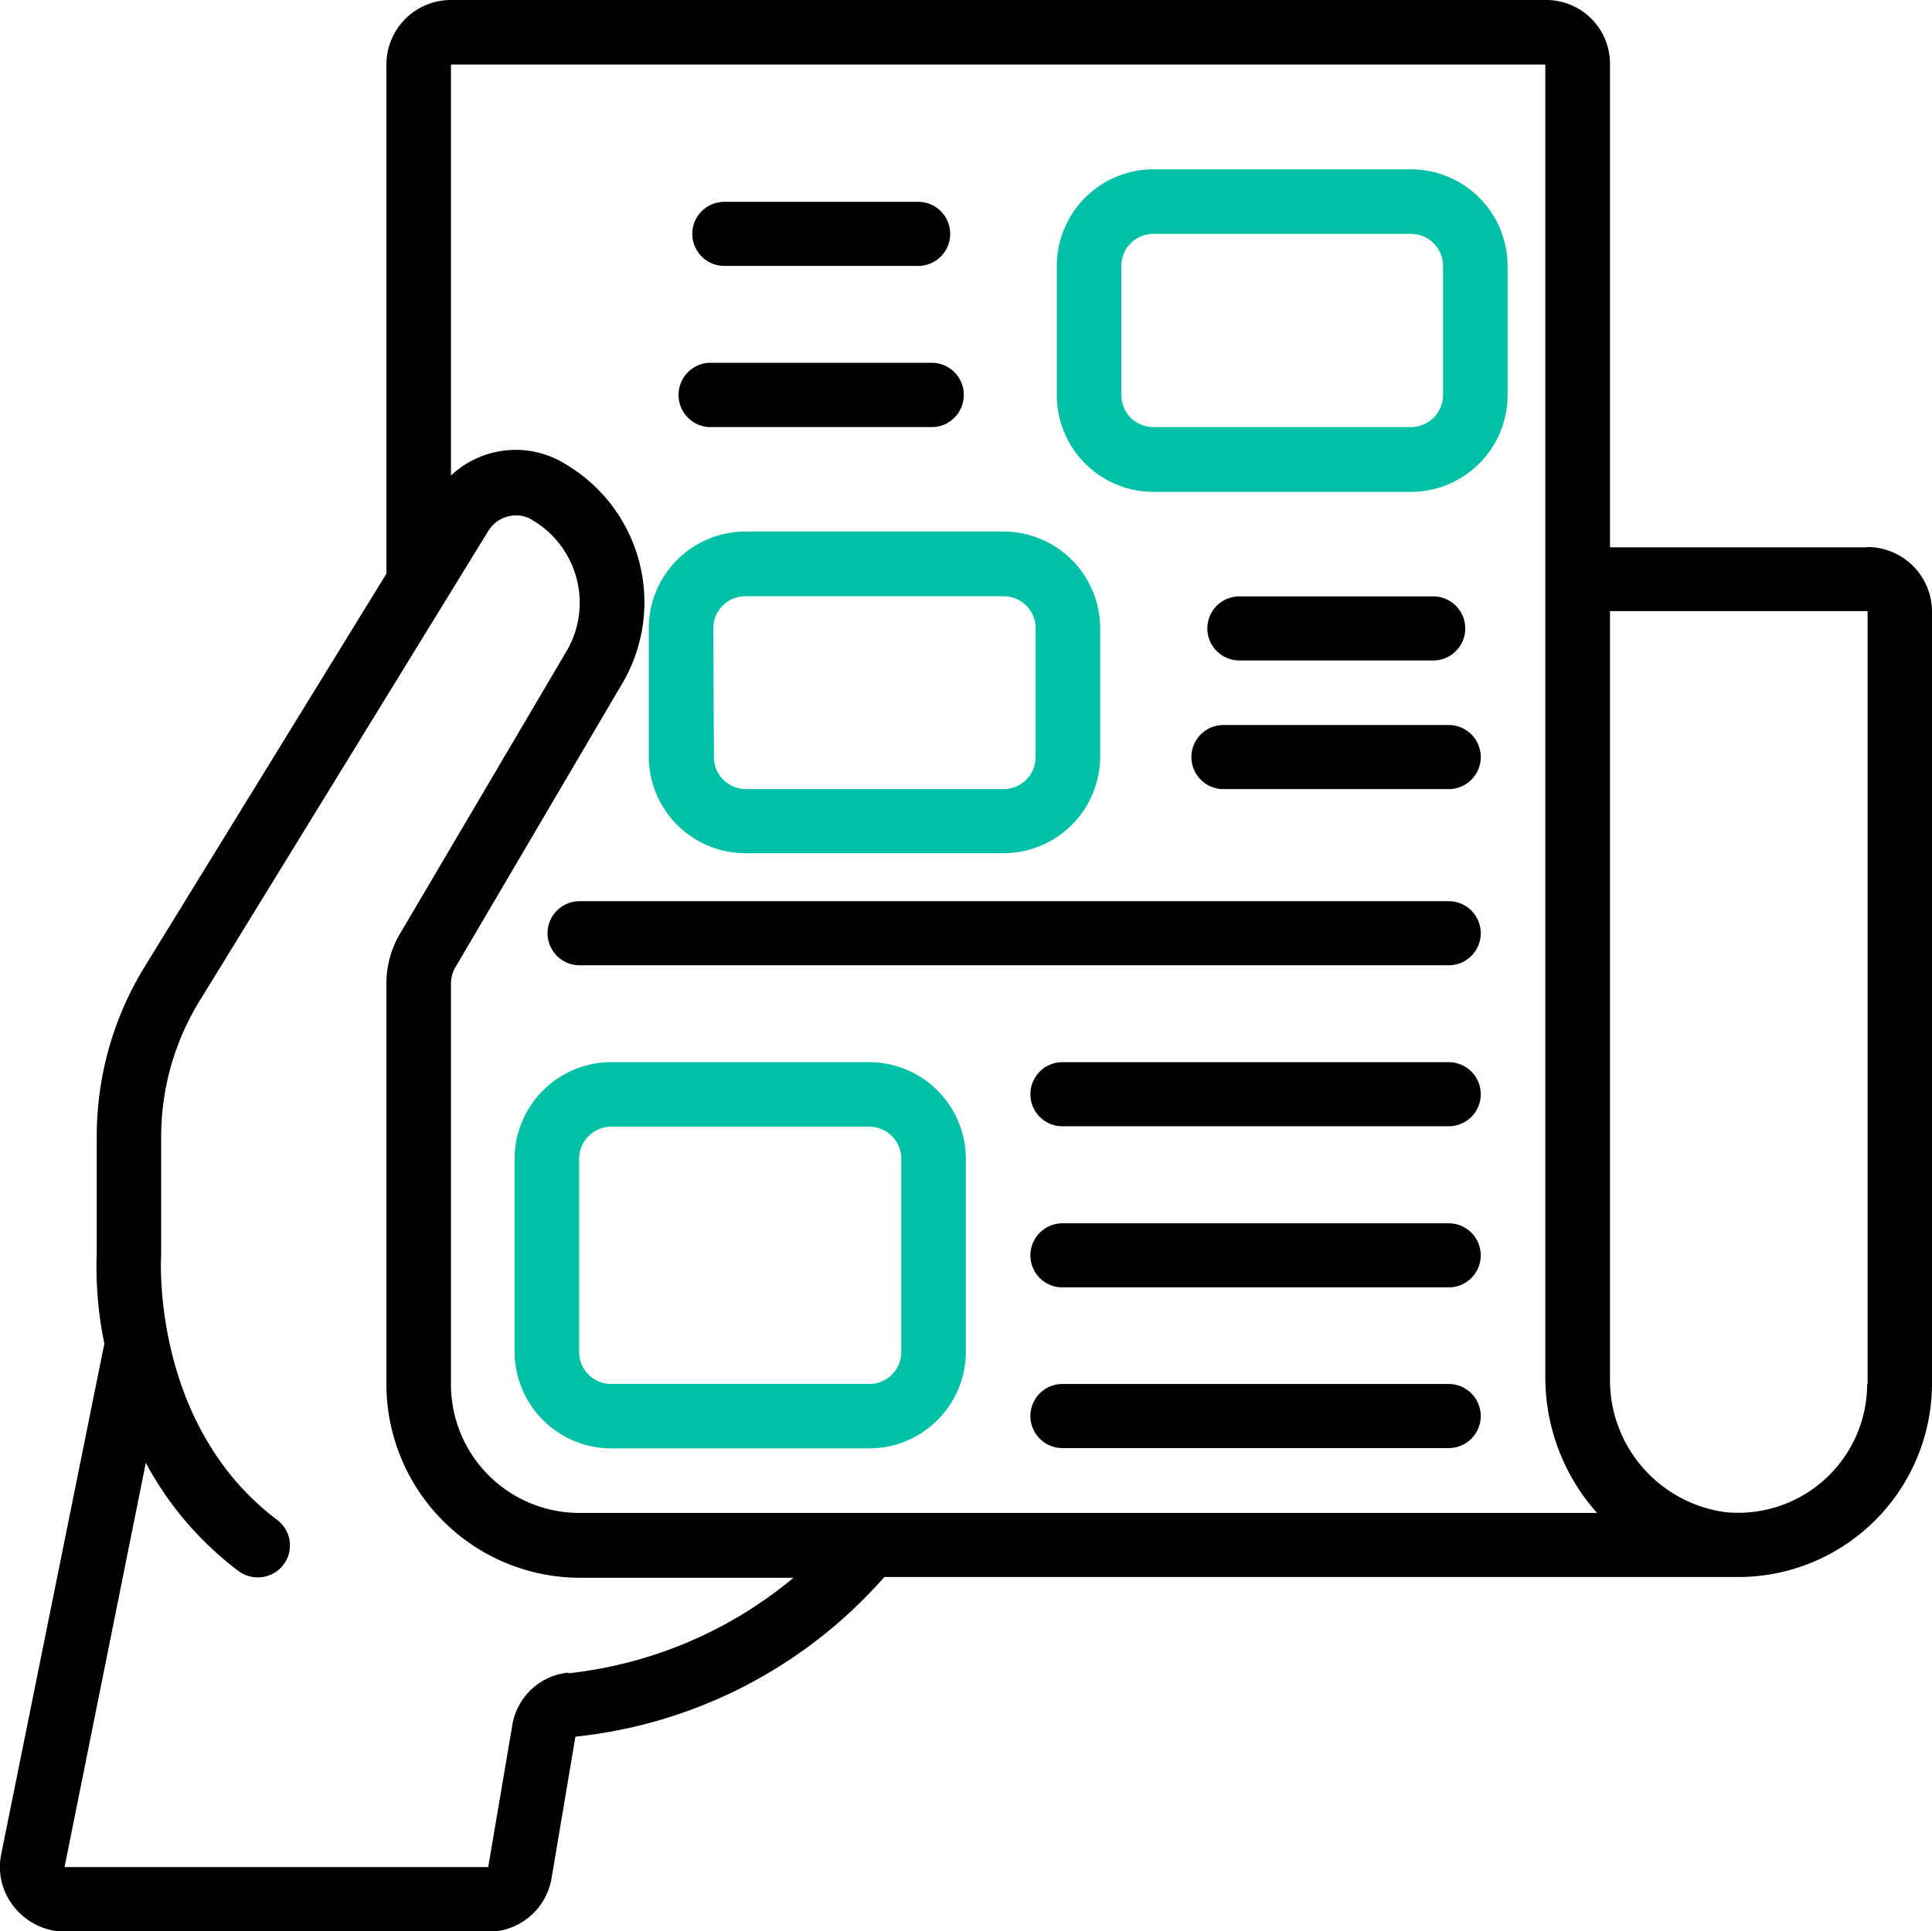
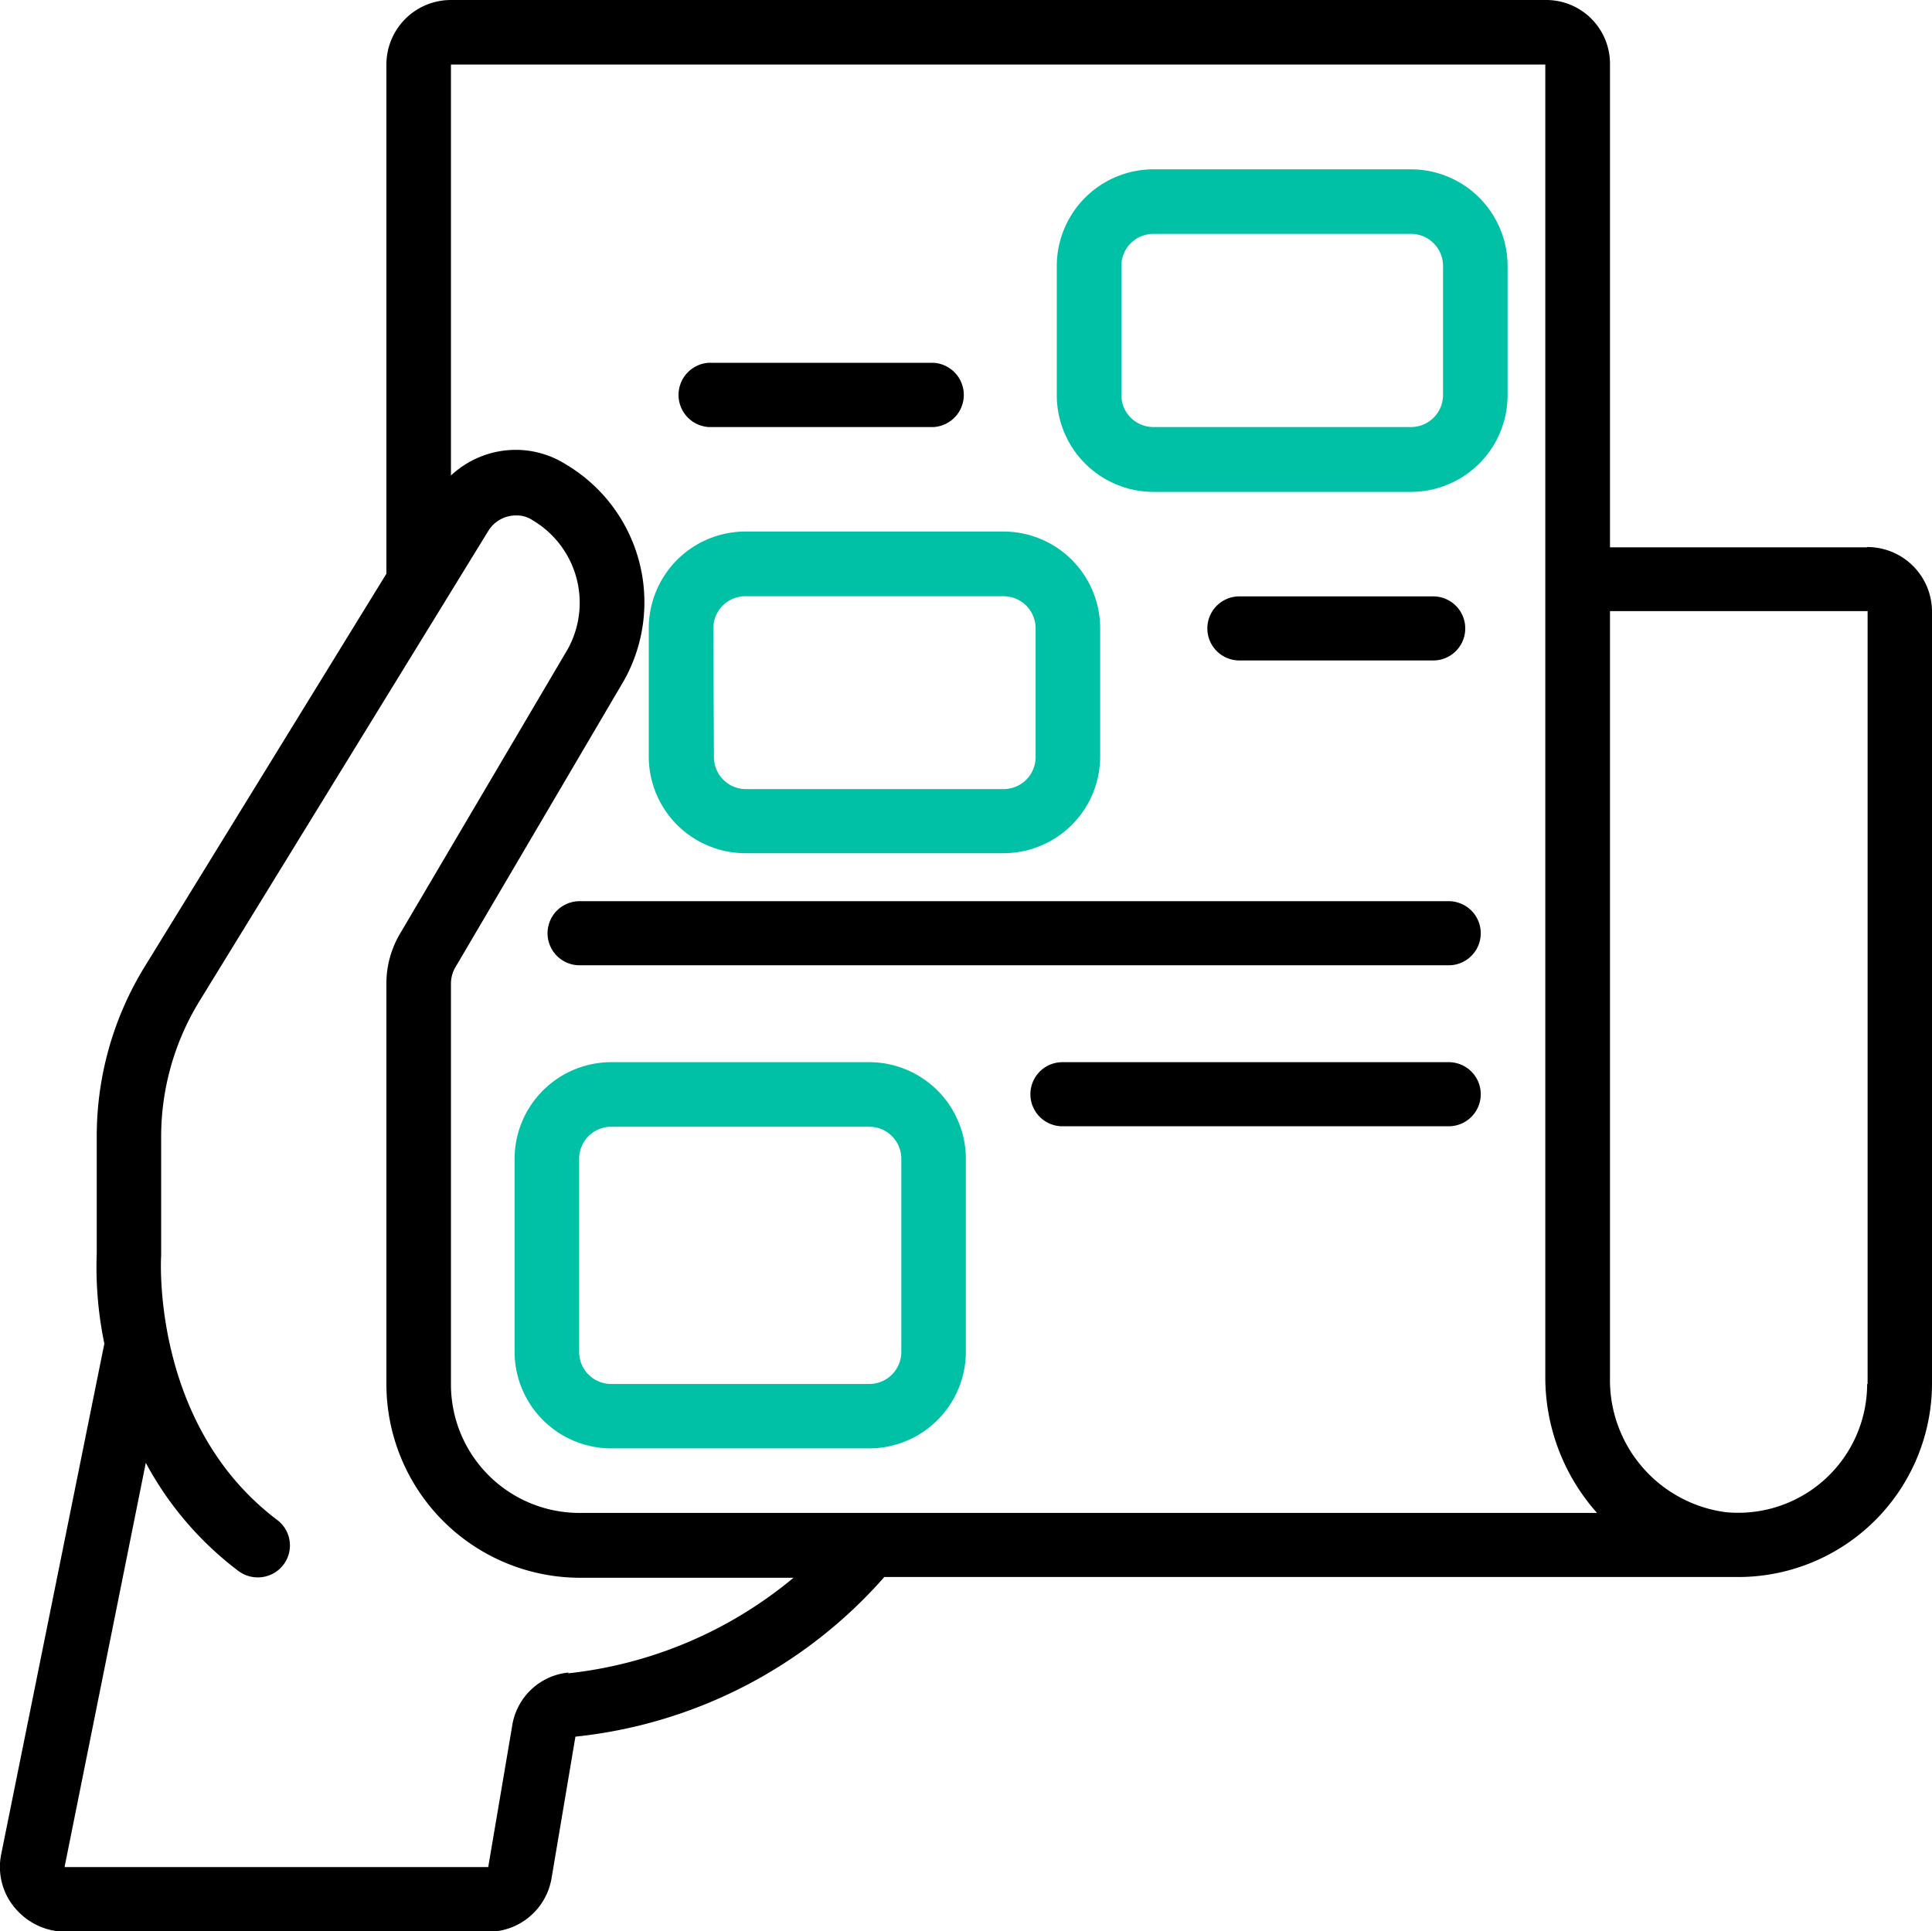
<svg xmlns="http://www.w3.org/2000/svg" viewBox="0 0 129.6 129.57">
  <defs>
    <style>.cls-1{fill:#00c0a6;}</style>
  </defs>
  <g id="Layer_2" data-name="Layer 2">
    <g id="Layer_1-2" data-name="Layer 1">
      <g id="Page-1">
        <path id="Shape" class="cls-1" d="M94.65,11.36H77.37a6.49,6.49,0,0,0-6.48,6.48v8.63A6.49,6.49,0,0,0,77.37,33H94.65a6.49,6.49,0,0,0,6.48-6.48V17.84A6.49,6.49,0,0,0,94.65,11.36ZM96.8,26.5a2.15,2.15,0,0,1-2.15,2.15H77.37a2.15,2.15,0,0,1-2.15-2.15V17.84a2.15,2.15,0,0,1,2.15-2.15H94.65a2.15,2.15,0,0,1,2.15,2.15Z" />
        <path class="cls-1" d="M58.31,71.26H41a6.49,6.49,0,0,0-6.48,6.48v13A6.49,6.49,0,0,0,41,97.17H58.31a6.49,6.49,0,0,0,6.48-6.47v-13A6.49,6.49,0,0,0,58.31,71.26ZM60.46,90.7a2.15,2.15,0,0,1-2.15,2.15H41a2.15,2.15,0,0,1-2.15-2.15v-13A2.15,2.15,0,0,1,41,75.59H58.31a2.15,2.15,0,0,1,2.15,2.15Z" />
        <path d="M97.18,60.46H38.88a2.15,2.15,0,1,0,0,4.3h58.3a2.15,2.15,0,0,0,0-4.3Z" />
        <path d="M97.18,71.26H71.27a2.15,2.15,0,1,0,0,4.3H97.18a2.15,2.15,0,0,0,0-4.3Z" />
        <path d="M62.64,28.65a2.16,2.16,0,0,0,0-4.31H47.53a2.16,2.16,0,0,0,0,4.31Z" />
        <path id="Shape-2" data-name="Shape" class="cls-1" d="M50,35.66H67.32a6.49,6.49,0,0,1,6.48,6.47v8.63a6.49,6.49,0,0,1-6.48,6.48H50a6.49,6.49,0,0,1-6.48-6.48V42.13A6.49,6.49,0,0,1,50,35.66ZM47.89,50.79A2.15,2.15,0,0,0,50,52.94H67.32a2.15,2.15,0,0,0,2.15-2.15V42.16A2.15,2.15,0,0,0,67.32,40H50a2.15,2.15,0,0,0-2.15,2.15Z" />
-         <path d="M82.07,52.94a2.15,2.15,0,1,1,0-4.3H97.18a2.15,2.15,0,0,1,0,4.3Z" />
-         <path d="M48.59,17.84h13a2.15,2.15,0,1,0,0-4.3h-13a2.15,2.15,0,0,0,0,4.3Z" />
        <path d="M83.14,44.31h13a2.15,2.15,0,1,0,0-4.3h-13a2.15,2.15,0,0,0,0,4.3Z" />
-         <path d="M97.18,82.07H71.27a2.15,2.15,0,1,0,0,4.3H97.18a2.15,2.15,0,0,0,0-4.3Z" />
-         <path d="M97.18,92.85H71.27a2.15,2.15,0,1,0,0,4.3H97.18a2.15,2.15,0,0,0,0-4.3Z" />
        <path d="M125.25,36.72H108V4.33A4.28,4.28,0,0,0,103.66,0H30.25a4.33,4.33,0,0,0-4.33,4.33V38.49L9.67,64.91A21.71,21.71,0,0,0,6.49,76.2v7.87A25.19,25.19,0,0,0,7,90.14L.08,124.4A4.26,4.26,0,0,0,1,128a4.46,4.46,0,0,0,3.34,1.6H32.75A4.31,4.31,0,0,0,37,126l1.6-9.49A32,32,0,0,0,59.32,105.8h57.35a13,13,0,0,0,12.93-13V41a4.34,4.34,0,0,0-4.35-4.3ZM103.66,4.33V92.39a13.68,13.68,0,0,0,3.47,9.11H38.88a8.62,8.62,0,0,1-8.63-8.63V66a2.18,2.18,0,0,1,.3-1.11L41.86,45.65A10.75,10.75,0,0,0,38,31.18a6.31,6.31,0,0,0-3.37-1,6.38,6.38,0,0,0-4.38,1.72V4.33ZM38.12,112.21a4.24,4.24,0,0,0-3.77,3.62l-1.6,9.43H4.33L9.78,98.14A22.25,22.25,0,0,0,16,105.4a2.18,2.18,0,0,0,2.15.25,2.14,2.14,0,0,0,.43-3.69c-8.4-6.35-7.79-17.46-7.77-17.72v-8a17.41,17.41,0,0,1,2.56-9.06L32.78,35.58a2.18,2.18,0,0,1,1.85-1,1.9,1.9,0,0,1,1.11.33,6.43,6.43,0,0,1,2.35,8.63L26.81,62.68A6.56,6.56,0,0,0,25.92,66V92.85a13,13,0,0,0,13,13H53.23a28.38,28.38,0,0,1-15.11,6.41Zm87.13-19.36a8.65,8.65,0,0,1-9.49,8.6A8.94,8.94,0,0,1,108,92.39V41h17.28V92.85Z" />
      </g>
    </g>
  </g>
</svg>